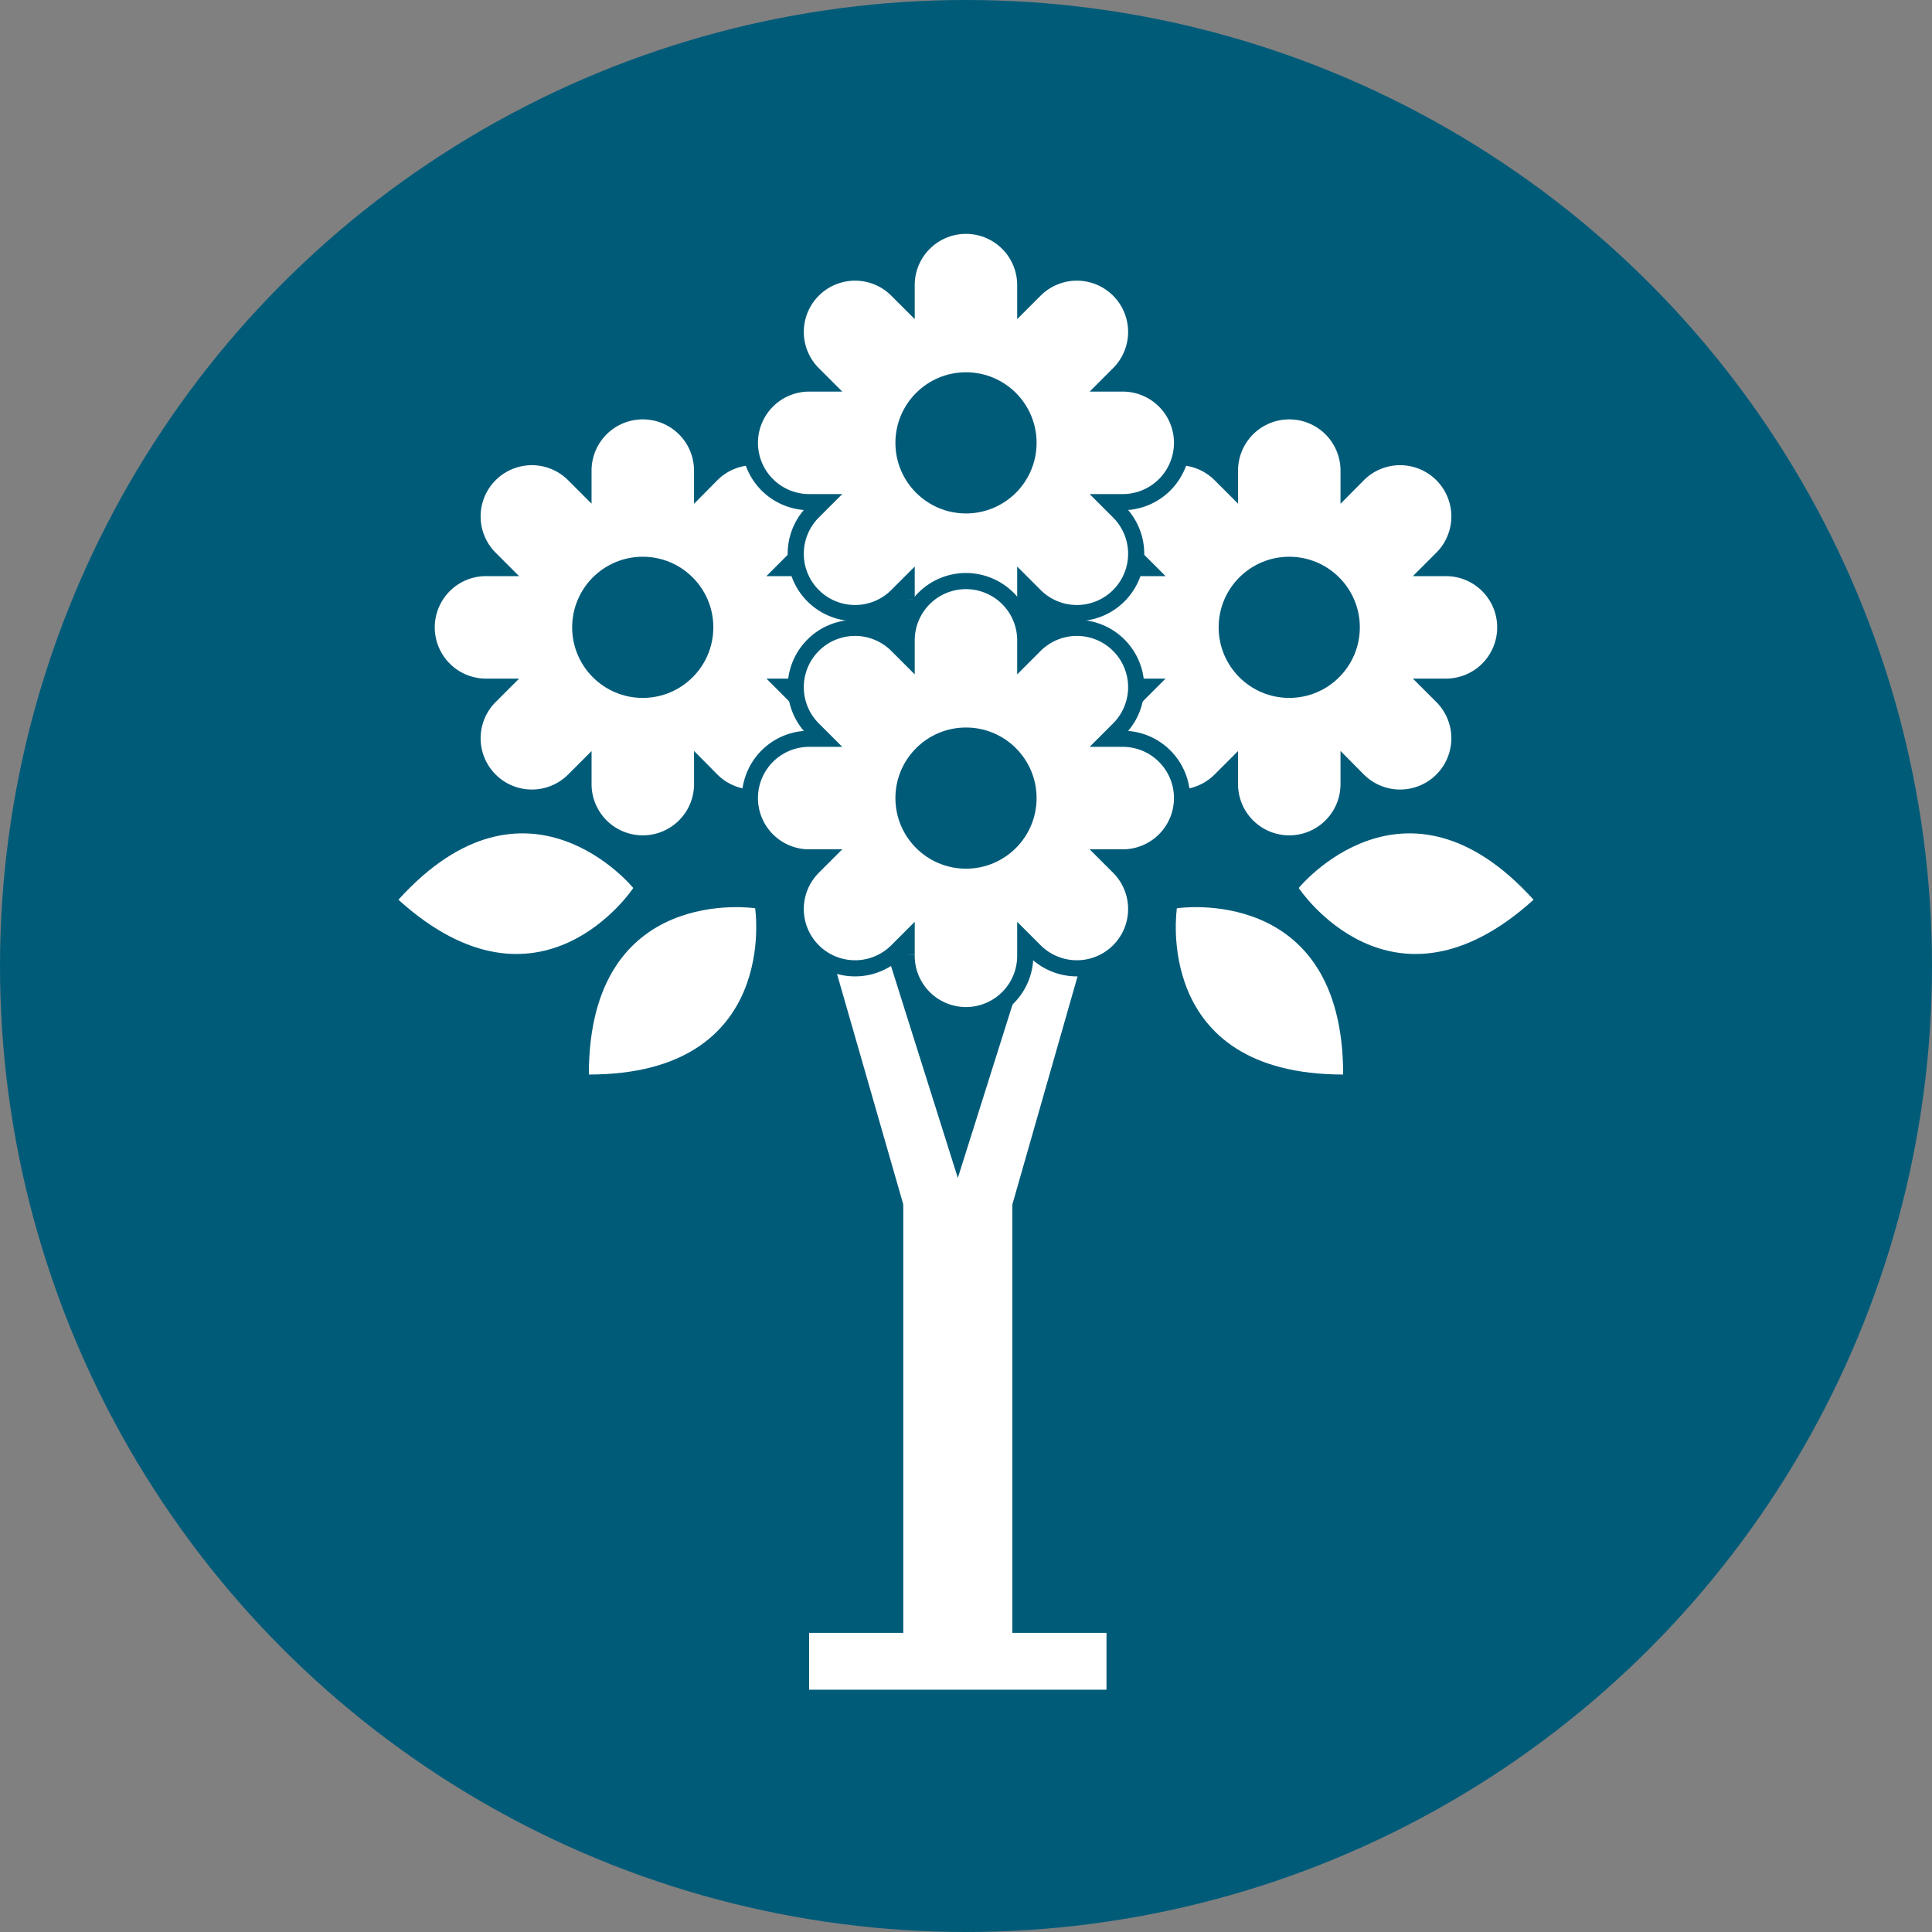
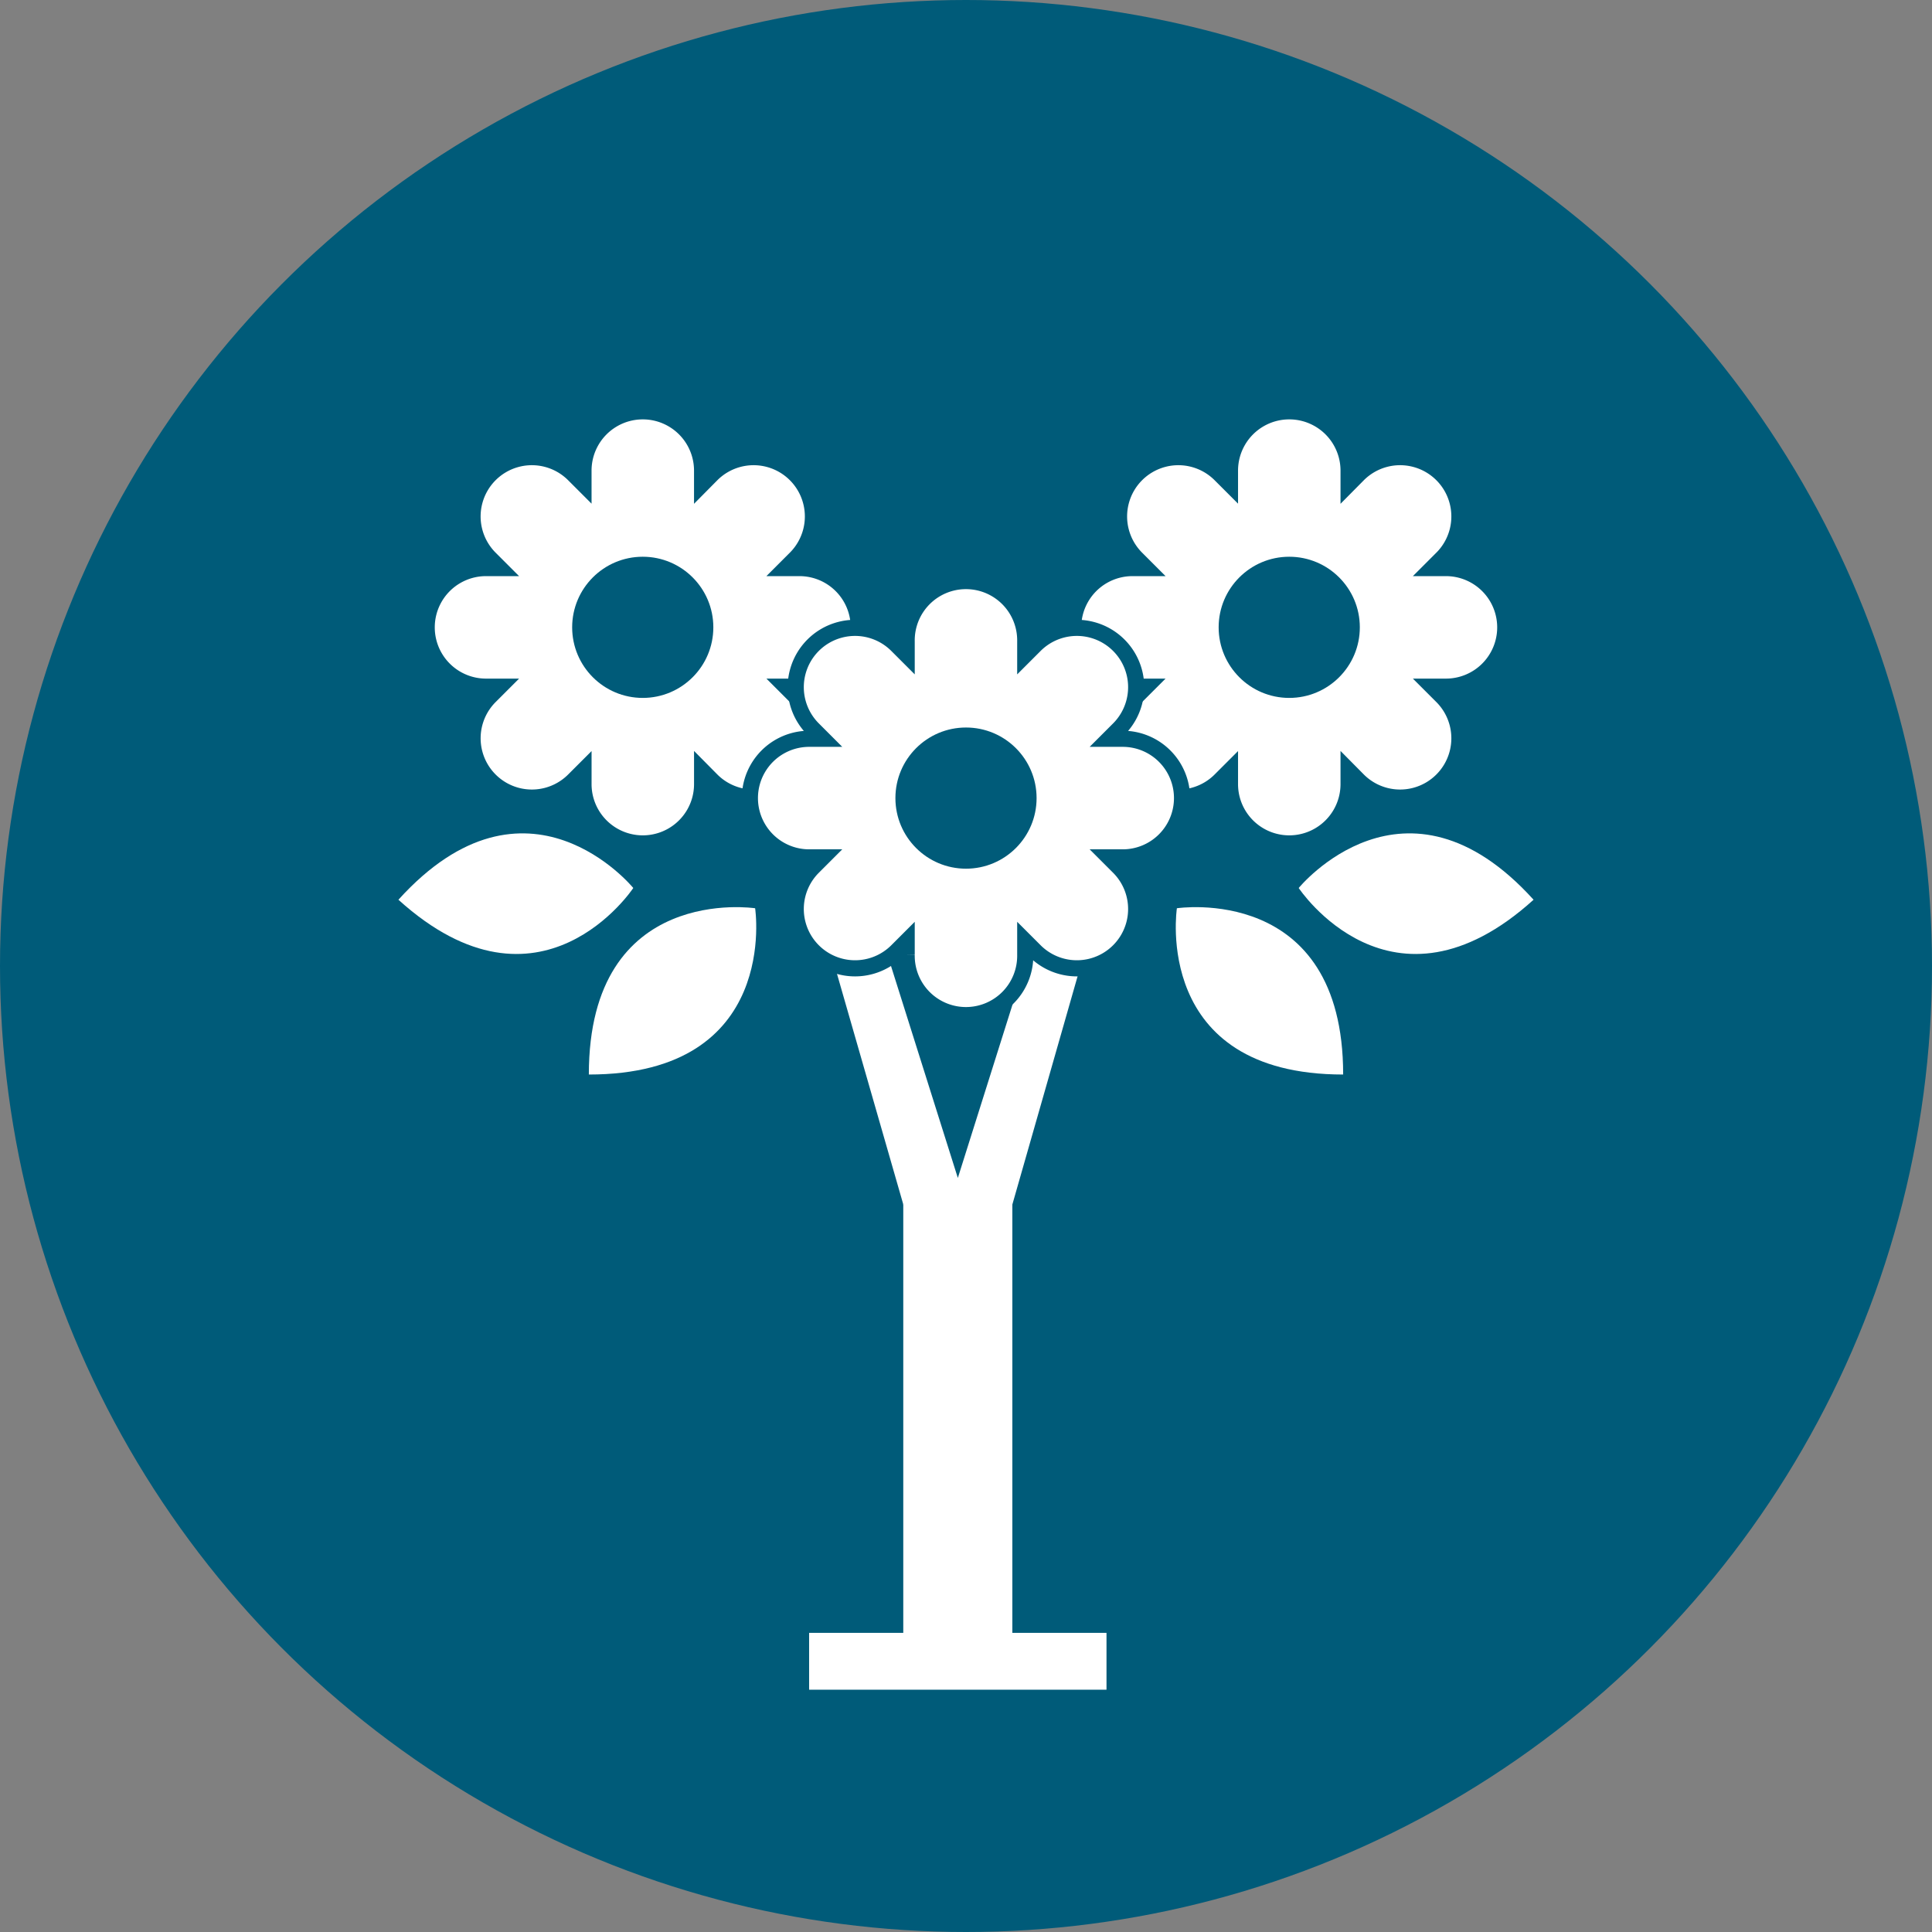
<svg xmlns="http://www.w3.org/2000/svg" width="119.774" height="119.774" viewBox="0 0 119.774 119.774">
  <rect x="0" y="0" width="119.774" height="119.774" fill="#808080" stroke="none" />
  <g id="グループ_2188" data-name="グループ 2188" transform="translate(-70.773 -645.515)">
    <g id="グループ_2189" data-name="グループ 2189">
      <circle id="楕円形_124" data-name="楕円形 124" cx="59.887" cy="59.887" r="59.887" transform="translate(70.773 645.515)" fill="#005b79" />
      <g id="グループ_2187" data-name="グループ 2187" transform="translate(95.473 659.576)">
        <g id="グループ_2178" data-name="グループ 2178" transform="translate(25.461 41.683)">
          <path id="パス_422" data-name="パス 422" d="M112.129,682.5h-8.392l5.151,17.915H115.4l5.121-17.915Z" transform="translate(-102.924 -681.053)" fill="#fff" />
          <rect id="長方形_1885" data-name="長方形 1885" width="6.762" height="27.856" transform="translate(5.837 18.891)" fill="#fff" />
          <rect id="長方形_1886" data-name="長方形 1886" width="18.436" height="3.524" transform="translate(0 45.485)" fill="#fff" />
          <path id="パス_423" data-name="パス 423" d="M111.1,698.847l5.45-17.283h-10.9Z" transform="translate(-101.88 -681.564)" fill="#005b79" />
        </g>
        <g id="グループ_2181" data-name="グループ 2181" transform="translate(0 37.603)">
          <g id="グループ_2179" data-name="グループ 2179">
            <path id="パス_424" data-name="パス 424" d="M94.38,692.26c0-11.88,10.309-10.308,10.309-10.308S106.262,692.26,94.38,692.26Z" transform="translate(-82.575 -677.309)" fill="#fff" />
            <path id="パス_425" data-name="パス 425" d="M86.746,683.04c7.971-8.811,14.56-.728,14.56-.728S95.557,691.011,86.746,683.04Z" transform="translate(-86.746 -678.925)" fill="#fff" />
          </g>
          <g id="グループ_2180" data-name="グループ 2180" transform="translate(48.192)">
            <path id="パス_426" data-name="パス 426" d="M128.288,692.26c0-11.88-10.308-10.308-10.308-10.308S116.408,692.26,128.288,692.26Z" transform="translate(-117.911 -677.309)" fill="#fff" />
            <path id="パス_427" data-name="パス 427" d="M137.4,683.04c-7.97-8.811-14.56-.728-14.56-.728S128.589,691.011,137.4,683.04Z" transform="translate(-115.219 -678.925)" fill="#fff" />
          </g>
        </g>
        <g id="グループ_2184" data-name="グループ 2184" transform="translate(1.755 11.437)">
          <g id="グループ_2182" data-name="グループ 2182">
            <path id="パス_428" data-name="パス 428" d="M114.665,675.4a3.677,3.677,0,0,0-3.676-3.677h-.843l.6-.6a3.676,3.676,0,0,0-5.2-5.2l-.594.6v-.841a3.676,3.676,0,0,0-7.353,0v.841l-.6-.6a3.676,3.676,0,0,0-5.2,5.2l.6.6h-.843a3.676,3.676,0,0,0,0,7.353H92.4l-.6.6a3.676,3.676,0,1,0,5.2,5.2l.6-.6v.841a3.676,3.676,0,1,0,7.353,0v-.841l.594.6a3.676,3.676,0,0,0,5.2-5.2l-.6-.6h.843A3.676,3.676,0,0,0,114.665,675.4Z" transform="translate(-87.881 -662.004)" fill="#fff" stroke="#005b79" stroke-miterlimit="10" stroke-width="1" />
            <circle id="楕円形_125" data-name="楕円形 125" cx="4.376" cy="4.376" r="4.376" transform="translate(9.016 9.017)" fill="#005b79" />
          </g>
          <g id="グループ_2183" data-name="グループ 2183" transform="translate(40.079)">
            <path id="パス_429" data-name="パス 429" d="M140.584,675.4a3.677,3.677,0,0,0-3.676-3.677h-.843l.6-.6a3.676,3.676,0,1,0-5.2-5.2l-.594.6v-.841a3.676,3.676,0,0,0-7.353,0v.841l-.6-.6a3.676,3.676,0,0,0-5.2,5.2l.6.6h-.843a3.676,3.676,0,0,0,0,7.353h.843l-.6.6a3.676,3.676,0,1,0,5.2,5.2l.6-.6v.841a3.676,3.676,0,1,0,7.353,0v-.841l.594.6a3.676,3.676,0,1,0,5.2-5.2l-.6-.6h.843A3.676,3.676,0,0,0,140.584,675.4Z" transform="translate(-113.8 -662.004)" fill="#fff" stroke="#005b79" stroke-miterlimit="10" stroke-width="1" />
            <circle id="楕円形_126" data-name="楕円形 126" cx="4.376" cy="4.376" r="4.376" transform="translate(9.016 9.017)" fill="#005b79" />
          </g>
        </g>
        <g id="グループ_2185" data-name="グループ 2185" transform="translate(21.796)">
-           <path id="パス_430" data-name="パス 430" d="M127.625,668a3.676,3.676,0,0,0-3.676-3.676h-.844l.6-.6a3.676,3.676,0,0,0-5.2-5.2l-.6.6v-.841a3.676,3.676,0,1,0-7.351,0v.841l-.6-.6a3.676,3.676,0,0,0-5.2,5.2l.6.6h-.843a3.676,3.676,0,0,0,0,7.353h.843l-.6.6a3.676,3.676,0,0,0,5.2,5.2l.6-.6v.841a3.676,3.676,0,1,0,7.351,0v-.841l.6.6a3.676,3.676,0,0,0,5.2-5.2l-.6-.6h.844A3.677,3.677,0,0,0,127.625,668Z" transform="translate(-100.841 -654.608)" fill="#fff" stroke="#005b79" stroke-miterlimit="10" stroke-width="1" />
-           <circle id="楕円形_127" data-name="楕円形 127" cx="4.376" cy="4.376" r="4.376" transform="translate(9.015 9.018)" fill="#005b79" />
-         </g>
+           </g>
        <g id="グループ_2186" data-name="グループ 2186" transform="translate(21.796 22.023)">
          <path id="パス_431" data-name="パス 431" d="M127.625,682.243a3.676,3.676,0,0,0-3.676-3.676h-.844l.6-.6a3.676,3.676,0,0,0-5.2-5.2l-.6.6v-.841a3.676,3.676,0,1,0-7.351,0v.841l-.6-.6a3.676,3.676,0,0,0-5.2,5.2l.6.6h-.843a3.676,3.676,0,0,0,0,7.353h.843l-.6.6a3.676,3.676,0,0,0,5.2,5.2l.6-.6v.841a3.676,3.676,0,1,0,7.351,0v-.841l.6.6a3.676,3.676,0,0,0,5.2-5.2l-.6-.6h.844A3.677,3.677,0,0,0,127.625,682.243Z" transform="translate(-100.841 -668.85)" fill="#fff" stroke="#005b79" stroke-miterlimit="10" stroke-width="1" />
          <circle id="楕円形_128" data-name="楕円形 128" cx="4.376" cy="4.376" r="4.376" transform="translate(9.015 9.018)" fill="#005b79" />
        </g>
      </g>
    </g>
  </g>
</svg>